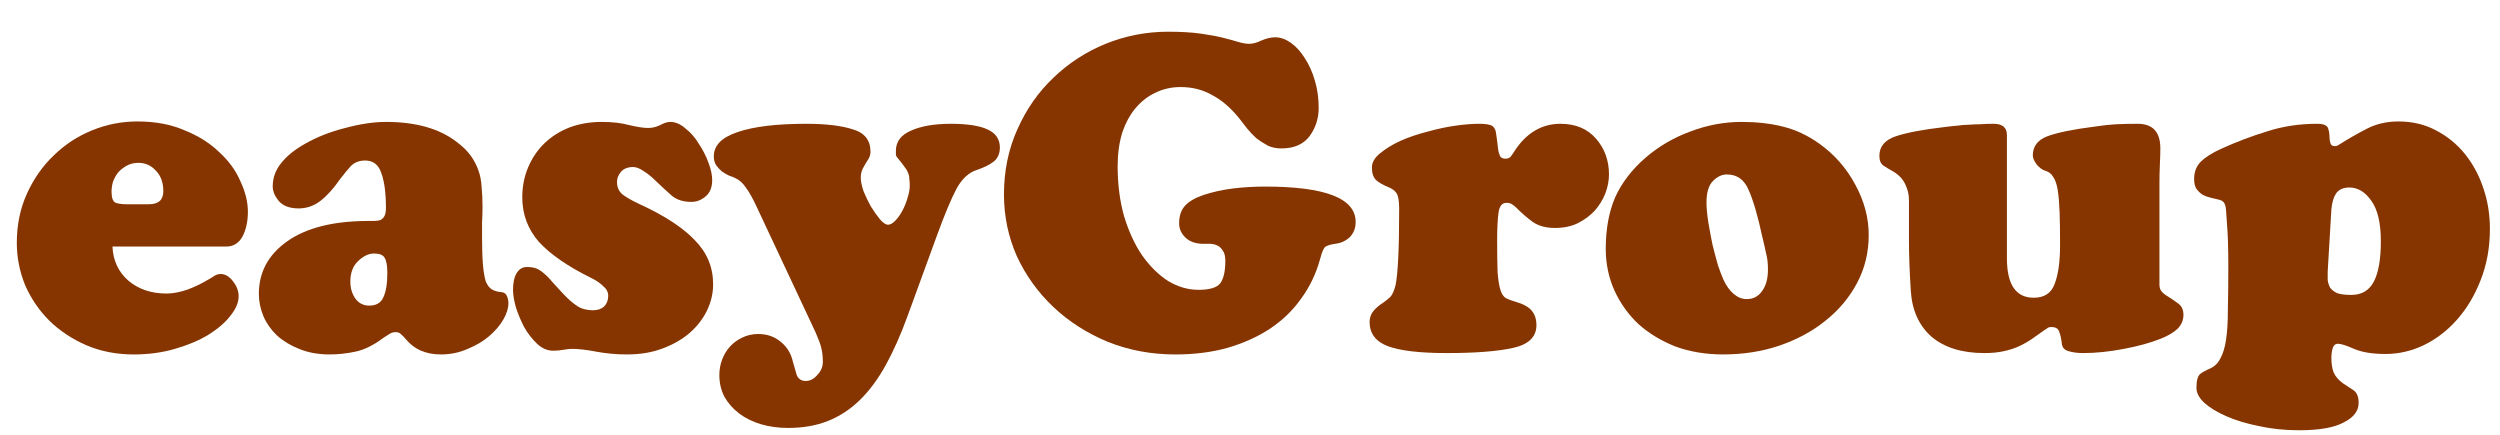
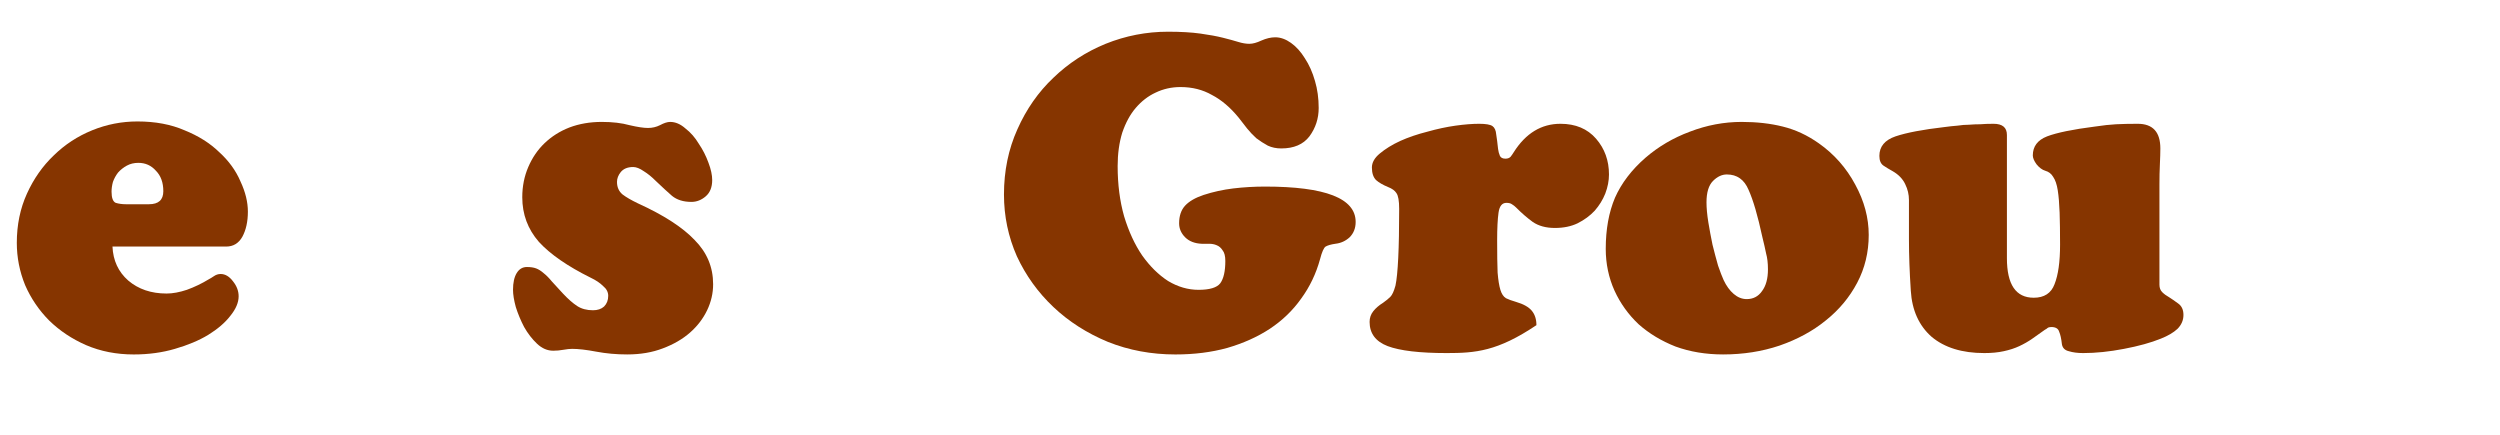
<svg xmlns="http://www.w3.org/2000/svg" width="184" height="32" viewBox="0 0 184 32" fill="none">
  <path d="M10.965 15.032C11.668 15.032 12.02 14.713 12.02 14.074C12.02 13.435 11.838 12.933 11.476 12.568C11.135 12.18 10.705 11.986 10.183 11.986C9.866 11.986 9.582 12.054 9.333 12.191C9.083 12.328 8.868 12.499 8.686 12.704C8.528 12.91 8.403 13.138 8.312 13.389C8.244 13.64 8.21 13.88 8.21 14.108C8.21 14.564 8.312 14.838 8.516 14.929C8.743 14.998 8.993 15.032 9.265 15.032H10.965ZM8.278 18.147C8.324 19.174 8.709 20.006 9.435 20.645C10.183 21.284 11.124 21.604 12.258 21.604C12.711 21.604 13.21 21.512 13.754 21.33C14.321 21.125 14.866 20.862 15.387 20.543C15.478 20.497 15.591 20.429 15.727 20.337C15.886 20.223 16.056 20.166 16.238 20.166C16.578 20.166 16.884 20.349 17.156 20.714C17.428 21.056 17.564 21.421 17.564 21.809C17.564 22.265 17.36 22.745 16.952 23.247C16.566 23.749 16.022 24.216 15.319 24.65C14.639 25.061 13.822 25.403 12.87 25.677C11.94 25.951 10.931 26.088 9.843 26.088C8.573 26.088 7.405 25.86 6.339 25.403C5.296 24.947 4.389 24.342 3.618 23.589C2.87 22.836 2.28 21.969 1.85 20.988C1.441 19.984 1.237 18.945 1.237 17.873C1.237 16.549 1.487 15.34 1.986 14.245C2.485 13.149 3.142 12.214 3.958 11.438C4.775 10.639 5.716 10.023 6.782 9.59C7.847 9.156 8.958 8.939 10.115 8.939C11.43 8.939 12.587 9.156 13.584 9.59C14.605 10.001 15.455 10.537 16.136 11.198C16.838 11.838 17.36 12.556 17.7 13.355C18.063 14.131 18.244 14.872 18.244 15.58C18.244 16.31 18.108 16.926 17.836 17.428C17.564 17.907 17.167 18.147 16.646 18.147H8.278Z" fill="#863500" />
-   <path d="M25.786 20.713C25.786 21.215 25.911 21.637 26.16 21.979C26.41 22.322 26.75 22.493 27.18 22.493C27.679 22.493 28.02 22.299 28.201 21.911C28.405 21.5 28.507 20.895 28.507 20.097C28.507 19.549 28.439 19.172 28.303 18.967C28.19 18.762 27.929 18.659 27.521 18.659C27.135 18.659 26.75 18.842 26.364 19.207C25.979 19.572 25.786 20.074 25.786 20.713ZM29.8 24.889C29.732 24.797 29.641 24.706 29.527 24.615C29.437 24.501 29.301 24.444 29.119 24.444C28.938 24.444 28.768 24.501 28.609 24.615C28.473 24.706 28.348 24.786 28.235 24.854C27.509 25.402 26.818 25.744 26.16 25.881C25.525 26.018 24.89 26.087 24.255 26.087C23.416 26.087 22.668 25.95 22.01 25.676C21.375 25.425 20.831 25.094 20.378 24.683C19.947 24.273 19.618 23.805 19.391 23.28C19.165 22.732 19.051 22.184 19.051 21.637C19.051 20.04 19.743 18.75 21.126 17.769C22.509 16.788 24.448 16.286 26.942 16.263C27.146 16.263 27.339 16.263 27.521 16.263C27.702 16.263 27.861 16.24 27.997 16.195C28.133 16.126 28.235 16.024 28.303 15.887C28.371 15.75 28.405 15.556 28.405 15.305C28.405 14.21 28.292 13.354 28.065 12.738C27.861 12.122 27.464 11.814 26.875 11.814C26.444 11.814 26.092 11.95 25.82 12.224C25.57 12.498 25.299 12.829 25.004 13.217C24.55 13.879 24.074 14.403 23.575 14.791C23.099 15.156 22.566 15.339 21.977 15.339C21.319 15.339 20.831 15.156 20.514 14.791C20.219 14.426 20.072 14.072 20.072 13.73C20.072 13.091 20.276 12.521 20.684 12.019C21.092 11.494 21.682 11.015 22.453 10.581C23.337 10.079 24.323 9.691 25.412 9.418C26.523 9.121 27.521 8.973 28.405 8.973C30.605 8.973 32.339 9.463 33.609 10.444C34.04 10.764 34.38 11.095 34.63 11.437C34.879 11.779 35.072 12.144 35.208 12.532C35.344 12.898 35.423 13.308 35.446 13.764C35.491 14.198 35.514 14.689 35.514 15.236C35.514 15.579 35.503 15.955 35.48 16.366C35.48 16.754 35.48 17.142 35.48 17.53C35.48 18.351 35.503 19.013 35.548 19.515C35.593 20.017 35.661 20.416 35.752 20.713C35.865 20.987 36.013 21.18 36.194 21.295C36.376 21.409 36.614 21.477 36.909 21.5C37.113 21.523 37.249 21.626 37.317 21.808C37.385 21.968 37.419 22.139 37.419 22.322C37.419 22.687 37.294 23.086 37.045 23.52C36.795 23.953 36.444 24.364 35.99 24.752C35.559 25.117 35.038 25.425 34.425 25.676C33.813 25.95 33.156 26.087 32.453 26.087C31.909 26.087 31.421 25.995 30.99 25.813C30.559 25.63 30.163 25.322 29.8 24.889Z" fill="#863500" />
  <path d="M38.439 14.518C38.439 13.719 38.586 12.977 38.881 12.293C39.175 11.608 39.572 11.026 40.071 10.547C40.593 10.045 41.205 9.657 41.908 9.383C42.634 9.109 43.427 8.973 44.289 8.973C45.083 8.973 45.763 9.053 46.33 9.212C46.919 9.349 47.373 9.418 47.69 9.418C48.008 9.418 48.303 9.349 48.575 9.212C48.87 9.053 49.119 8.973 49.323 8.973C49.709 8.973 50.083 9.132 50.445 9.452C50.831 9.748 51.16 10.125 51.432 10.581C51.727 11.015 51.965 11.483 52.146 11.985C52.328 12.464 52.418 12.886 52.418 13.251C52.418 13.776 52.26 14.175 51.942 14.449C51.625 14.723 51.273 14.86 50.888 14.86C50.298 14.86 49.822 14.711 49.459 14.415C49.119 14.118 48.722 13.753 48.269 13.32C47.974 13.023 47.679 12.783 47.384 12.601C47.09 12.396 46.829 12.293 46.602 12.293C46.194 12.293 45.888 12.418 45.684 12.669C45.502 12.898 45.411 13.137 45.411 13.388C45.411 13.776 45.547 14.084 45.82 14.312C46.092 14.518 46.466 14.734 46.942 14.963C48.847 15.83 50.241 16.731 51.126 17.666C52.033 18.579 52.486 19.663 52.486 20.918C52.486 21.58 52.339 22.219 52.044 22.835C51.749 23.451 51.33 23.999 50.786 24.478C50.241 24.957 49.572 25.345 48.779 25.642C48.008 25.938 47.135 26.087 46.16 26.087C45.366 26.087 44.606 26.018 43.881 25.881C43.155 25.744 42.566 25.676 42.112 25.676C41.931 25.676 41.715 25.699 41.466 25.744C41.216 25.79 40.967 25.813 40.717 25.813C40.287 25.813 39.89 25.642 39.527 25.299C39.164 24.957 38.847 24.546 38.575 24.067C38.325 23.588 38.121 23.097 37.962 22.595C37.826 22.093 37.758 21.671 37.758 21.329C37.758 20.804 37.849 20.393 38.03 20.097C38.212 19.8 38.461 19.652 38.779 19.652C39.051 19.652 39.278 19.686 39.459 19.754C39.64 19.823 39.822 19.937 40.003 20.097C40.207 20.256 40.411 20.462 40.615 20.713C40.842 20.964 41.114 21.26 41.432 21.603C41.817 22.014 42.169 22.322 42.486 22.527C42.804 22.732 43.189 22.835 43.643 22.835C43.983 22.835 44.255 22.744 44.459 22.561C44.663 22.356 44.765 22.093 44.765 21.774C44.765 21.5 44.641 21.26 44.391 21.055C44.164 20.827 43.858 20.622 43.473 20.439C41.772 19.595 40.502 18.716 39.663 17.803C38.847 16.868 38.439 15.773 38.439 14.518Z" fill="#863500" />
-   <path d="M55.699 15.238C55.427 14.645 55.166 14.177 54.917 13.835C54.69 13.492 54.43 13.253 54.135 13.116C53.999 13.048 53.829 12.979 53.625 12.911C53.443 12.819 53.273 12.717 53.114 12.603C52.956 12.466 52.819 12.318 52.706 12.158C52.593 11.975 52.536 11.758 52.536 11.507C52.536 10.709 53.114 10.116 54.271 9.727C55.45 9.317 57.139 9.111 59.339 9.111C60.79 9.111 61.935 9.248 62.774 9.522C63.636 9.773 64.067 10.321 64.067 11.165C64.067 11.348 64.022 11.519 63.931 11.678C63.772 11.93 63.636 12.158 63.523 12.363C63.409 12.568 63.353 12.808 63.353 13.082C63.353 13.333 63.421 13.664 63.557 14.074C63.715 14.462 63.897 14.839 64.101 15.204C64.328 15.569 64.554 15.889 64.781 16.162C65.008 16.413 65.201 16.539 65.359 16.539C65.518 16.539 65.688 16.448 65.87 16.265C66.074 16.06 66.255 15.809 66.414 15.512C66.573 15.215 66.697 14.907 66.788 14.588C66.901 14.246 66.958 13.938 66.958 13.664C66.958 13.458 66.947 13.287 66.924 13.15C66.924 12.991 66.89 12.842 66.822 12.705C66.777 12.568 66.697 12.431 66.584 12.294C66.471 12.135 66.312 11.93 66.108 11.678C66.017 11.587 65.96 11.496 65.938 11.405C65.938 11.313 65.938 11.211 65.938 11.097C65.938 10.435 66.3 9.944 67.026 9.625C67.774 9.283 68.761 9.111 69.985 9.111C71.187 9.111 72.083 9.248 72.672 9.522C73.285 9.796 73.591 10.241 73.591 10.857C73.591 11.29 73.443 11.633 73.149 11.884C72.854 12.112 72.446 12.318 71.924 12.5C71.312 12.682 70.802 13.15 70.393 13.903C70.008 14.633 69.543 15.74 68.999 17.224L66.788 23.282C66.289 24.651 65.756 25.849 65.189 26.876C64.622 27.902 63.987 28.758 63.285 29.443C62.582 30.127 61.799 30.641 60.938 30.983C60.076 31.325 59.101 31.496 58.012 31.496C57.287 31.496 56.618 31.405 56.005 31.223C55.393 31.04 54.86 30.778 54.407 30.435C53.953 30.093 53.591 29.682 53.318 29.203C53.069 28.724 52.944 28.188 52.944 27.595C52.944 27.206 53.012 26.83 53.148 26.465C53.285 26.1 53.477 25.78 53.727 25.506C53.976 25.233 54.271 25.016 54.611 24.856C54.974 24.674 55.371 24.582 55.801 24.582C56.459 24.582 57.015 24.776 57.468 25.164C57.922 25.529 58.216 26.009 58.352 26.602C58.443 26.921 58.534 27.241 58.625 27.56C58.738 27.88 58.965 28.04 59.305 28.04C59.622 28.04 59.906 27.891 60.155 27.595C60.427 27.321 60.563 26.99 60.563 26.602C60.563 26.1 60.484 25.632 60.325 25.198C60.166 24.765 59.962 24.297 59.713 23.795L55.699 15.238Z" fill="#863500" />
  <path d="M86.885 6.407C86.227 6.407 85.615 6.544 85.048 6.818C84.504 7.069 84.016 7.445 83.586 7.947C83.177 8.427 82.849 9.031 82.599 9.761C82.373 10.492 82.259 11.313 82.259 12.226C82.259 13.572 82.418 14.804 82.735 15.922C83.075 17.041 83.518 17.999 84.062 18.798C84.629 19.596 85.264 20.224 85.967 20.68C86.692 21.114 87.441 21.331 88.212 21.331C89.028 21.331 89.561 21.171 89.81 20.851C90.06 20.509 90.184 19.961 90.184 19.208C90.184 18.843 90.116 18.581 89.98 18.421C89.867 18.238 89.719 18.113 89.538 18.045C89.379 17.976 89.198 17.942 88.994 17.942C88.79 17.942 88.608 17.942 88.45 17.942C87.928 17.919 87.52 17.759 87.225 17.463C86.93 17.166 86.783 16.824 86.783 16.436C86.783 15.888 86.93 15.455 87.225 15.135C87.52 14.816 87.973 14.553 88.586 14.348C89.289 14.12 90.014 13.96 90.763 13.869C91.534 13.778 92.316 13.732 93.109 13.732C97.554 13.732 99.776 14.599 99.776 16.333C99.776 16.79 99.629 17.166 99.334 17.463C99.039 17.736 98.688 17.896 98.28 17.942C97.962 17.988 97.724 18.056 97.565 18.147C97.429 18.238 97.293 18.547 97.157 19.072C96.862 20.144 96.398 21.114 95.763 21.981C95.15 22.848 94.379 23.59 93.45 24.206C92.543 24.799 91.499 25.267 90.32 25.609C89.164 25.928 87.894 26.088 86.511 26.088C84.742 26.088 83.087 25.78 81.545 25.164C80.003 24.525 78.665 23.669 77.531 22.597C76.397 21.524 75.502 20.281 74.844 18.866C74.209 17.428 73.892 15.911 73.892 14.314C73.892 12.58 74.221 10.982 74.878 9.522C75.536 8.039 76.42 6.772 77.531 5.723C78.642 4.65 79.924 3.817 81.375 3.224C82.849 2.631 84.379 2.334 85.967 2.334C86.896 2.334 87.69 2.38 88.348 2.471C89.005 2.562 89.561 2.665 90.014 2.779C90.468 2.893 90.842 2.996 91.137 3.087C91.432 3.178 91.704 3.224 91.953 3.224C92.203 3.224 92.497 3.144 92.838 2.984C93.2 2.825 93.54 2.745 93.858 2.745C94.243 2.745 94.629 2.882 95.014 3.155C95.4 3.429 95.74 3.806 96.035 4.285C96.352 4.764 96.602 5.323 96.783 5.962C96.965 6.578 97.055 7.24 97.055 7.947C97.055 8.723 96.828 9.419 96.375 10.035C95.921 10.629 95.23 10.925 94.3 10.925C93.937 10.925 93.608 10.857 93.314 10.72C93.019 10.56 92.735 10.378 92.463 10.172C92.214 9.944 91.987 9.704 91.783 9.453C91.579 9.18 91.375 8.917 91.171 8.666C90.558 7.913 89.901 7.354 89.198 6.989C88.518 6.601 87.747 6.407 86.885 6.407Z" fill="#863500" />
-   <path d="M100.972 12.329C100.972 11.964 101.165 11.621 101.55 11.302C101.958 10.96 102.457 10.652 103.047 10.378C103.659 10.104 104.328 9.876 105.053 9.693C105.779 9.488 106.471 9.34 107.128 9.248C107.786 9.157 108.364 9.111 108.863 9.111C109.362 9.111 109.691 9.168 109.849 9.283C110.008 9.397 110.099 9.602 110.122 9.899C110.167 10.172 110.212 10.526 110.258 10.96C110.28 11.142 110.326 11.313 110.394 11.473C110.462 11.61 110.598 11.678 110.802 11.678C110.961 11.678 111.085 11.633 111.176 11.542C111.267 11.428 111.346 11.313 111.414 11.199C112.298 9.807 113.444 9.111 114.85 9.111C115.961 9.111 116.834 9.477 117.469 10.207C118.103 10.937 118.421 11.816 118.421 12.842C118.421 13.299 118.33 13.766 118.149 14.246C117.967 14.702 117.707 15.124 117.367 15.512C117.026 15.877 116.607 16.185 116.108 16.436C115.632 16.664 115.076 16.778 114.441 16.778C113.784 16.778 113.24 16.63 112.809 16.334C112.401 16.037 111.992 15.683 111.584 15.272C111.493 15.181 111.391 15.101 111.278 15.033C111.187 14.964 111.051 14.93 110.87 14.93C110.552 14.93 110.36 15.17 110.292 15.649C110.224 16.128 110.19 16.813 110.19 17.703C110.19 18.707 110.201 19.494 110.224 20.064C110.269 20.612 110.337 21.034 110.428 21.331C110.518 21.628 110.654 21.833 110.836 21.947C111.017 22.038 111.267 22.13 111.584 22.221C112.128 22.38 112.514 22.597 112.741 22.871C112.967 23.145 113.081 23.498 113.081 23.932C113.081 24.799 112.503 25.358 111.346 25.609C110.212 25.86 108.591 25.986 106.482 25.986C104.487 25.986 103.035 25.815 102.128 25.472C101.244 25.13 100.802 24.537 100.802 23.692C100.802 23.396 100.892 23.134 101.074 22.905C101.255 22.677 101.493 22.472 101.788 22.289C102.015 22.13 102.196 21.981 102.332 21.844C102.468 21.707 102.593 21.433 102.706 21.023C102.888 20.178 102.979 18.296 102.979 15.375C102.979 14.782 102.911 14.394 102.775 14.211C102.661 14.029 102.457 13.88 102.162 13.766C101.777 13.607 101.482 13.435 101.278 13.253C101.074 13.048 100.972 12.74 100.972 12.329Z" fill="#863500" />
+   <path d="M100.972 12.329C100.972 11.964 101.165 11.621 101.55 11.302C101.958 10.96 102.457 10.652 103.047 10.378C103.659 10.104 104.328 9.876 105.053 9.693C105.779 9.488 106.471 9.34 107.128 9.248C107.786 9.157 108.364 9.111 108.863 9.111C109.362 9.111 109.691 9.168 109.849 9.283C110.008 9.397 110.099 9.602 110.122 9.899C110.167 10.172 110.212 10.526 110.258 10.96C110.28 11.142 110.326 11.313 110.394 11.473C110.462 11.61 110.598 11.678 110.802 11.678C110.961 11.678 111.085 11.633 111.176 11.542C111.267 11.428 111.346 11.313 111.414 11.199C112.298 9.807 113.444 9.111 114.85 9.111C115.961 9.111 116.834 9.477 117.469 10.207C118.103 10.937 118.421 11.816 118.421 12.842C118.421 13.299 118.33 13.766 118.149 14.246C117.967 14.702 117.707 15.124 117.367 15.512C117.026 15.877 116.607 16.185 116.108 16.436C115.632 16.664 115.076 16.778 114.441 16.778C113.784 16.778 113.24 16.63 112.809 16.334C112.401 16.037 111.992 15.683 111.584 15.272C111.493 15.181 111.391 15.101 111.278 15.033C111.187 14.964 111.051 14.93 110.87 14.93C110.552 14.93 110.36 15.17 110.292 15.649C110.224 16.128 110.19 16.813 110.19 17.703C110.19 18.707 110.201 19.494 110.224 20.064C110.269 20.612 110.337 21.034 110.428 21.331C110.518 21.628 110.654 21.833 110.836 21.947C111.017 22.038 111.267 22.13 111.584 22.221C112.128 22.38 112.514 22.597 112.741 22.871C112.967 23.145 113.081 23.498 113.081 23.932C110.212 25.86 108.591 25.986 106.482 25.986C104.487 25.986 103.035 25.815 102.128 25.472C101.244 25.13 100.802 24.537 100.802 23.692C100.802 23.396 100.892 23.134 101.074 22.905C101.255 22.677 101.493 22.472 101.788 22.289C102.015 22.13 102.196 21.981 102.332 21.844C102.468 21.707 102.593 21.433 102.706 21.023C102.888 20.178 102.979 18.296 102.979 15.375C102.979 14.782 102.911 14.394 102.775 14.211C102.661 14.029 102.457 13.88 102.162 13.766C101.777 13.607 101.482 13.435 101.278 13.253C101.074 13.048 100.972 12.74 100.972 12.329Z" fill="#863500" />
  <path d="M127.095 12.84C126.732 12.84 126.392 13 126.075 13.32C125.757 13.639 125.598 14.164 125.598 14.894C125.598 15.305 125.643 15.795 125.734 16.366C125.825 16.913 125.927 17.461 126.04 18.009C126.177 18.556 126.312 19.07 126.449 19.549C126.608 20.006 126.743 20.359 126.857 20.61C127.061 21.044 127.31 21.386 127.605 21.637C127.899 21.888 128.217 22.014 128.558 22.014C129.034 22.014 129.407 21.82 129.68 21.432C129.974 21.044 130.121 20.508 130.121 19.823C130.121 19.366 130.076 18.979 129.986 18.659C129.917 18.317 129.827 17.918 129.713 17.461C129.374 15.887 129.034 14.723 128.693 13.97C128.376 13.217 127.842 12.84 127.095 12.84ZM128.183 8.973C129.295 8.973 130.303 9.087 131.211 9.315C132.141 9.543 133.025 9.954 133.863 10.547C134.997 11.346 135.893 12.361 136.55 13.593C137.209 14.803 137.538 16.035 137.538 17.29C137.538 18.568 137.254 19.743 136.687 20.816C136.12 21.888 135.349 22.812 134.373 23.588C133.422 24.364 132.288 24.98 130.972 25.436C129.68 25.87 128.297 26.087 126.822 26.087C125.553 26.087 124.386 25.893 123.319 25.505C122.276 25.094 121.369 24.546 120.599 23.862C119.85 23.154 119.26 22.333 118.83 21.397C118.399 20.439 118.183 19.412 118.183 18.317C118.183 16.879 118.41 15.624 118.863 14.552C119.34 13.479 120.087 12.498 121.109 11.608C122.06 10.787 123.149 10.148 124.374 9.691C125.62 9.212 126.891 8.973 128.183 8.973Z" fill="#863500" />
  <path d="M158.935 20.954C158.935 21.182 159.002 21.365 159.139 21.502C159.274 21.639 159.445 21.764 159.649 21.878C159.831 21.992 160.045 22.141 160.294 22.323C160.567 22.506 160.702 22.791 160.702 23.179C160.702 23.567 160.555 23.909 160.261 24.206C159.966 24.48 159.558 24.719 159.037 24.925C158.311 25.221 157.403 25.472 156.315 25.678C155.249 25.883 154.251 25.986 153.322 25.986C152.914 25.986 152.562 25.94 152.267 25.849C151.973 25.78 151.802 25.609 151.757 25.335C151.712 24.925 151.643 24.617 151.553 24.411C151.486 24.183 151.292 24.069 150.976 24.069C150.862 24.069 150.77 24.092 150.703 24.137C150.658 24.183 150.59 24.229 150.499 24.274C150.182 24.503 149.874 24.719 149.58 24.925C149.286 25.13 148.968 25.313 148.628 25.472C148.288 25.632 147.903 25.758 147.471 25.849C147.063 25.94 146.587 25.986 146.043 25.986C144.41 25.986 143.118 25.586 142.166 24.788C141.235 23.966 140.725 22.837 140.635 21.399C140.544 20.007 140.499 18.752 140.499 17.634C140.499 16.516 140.499 15.546 140.499 14.725C140.499 14.314 140.407 13.926 140.226 13.561C140.046 13.173 139.74 12.854 139.308 12.603C139.058 12.466 138.832 12.329 138.628 12.192C138.424 12.055 138.322 11.816 138.322 11.473C138.322 10.789 138.718 10.309 139.512 10.036C140.329 9.762 141.531 9.534 143.118 9.351C143.457 9.305 143.775 9.271 144.07 9.248C144.365 9.203 144.649 9.18 144.92 9.18C145.192 9.157 145.465 9.146 145.736 9.146C146.032 9.123 146.361 9.111 146.724 9.111C147.381 9.111 147.709 9.385 147.709 9.933V19.003C147.709 20.943 148.367 21.913 149.682 21.913C150.453 21.913 150.964 21.582 151.213 20.92C151.486 20.235 151.621 19.266 151.621 18.011C151.621 17.075 151.61 16.288 151.588 15.649C151.564 14.987 151.519 14.44 151.451 14.006C151.384 13.572 151.27 13.242 151.111 13.013C150.976 12.785 150.782 12.637 150.533 12.568C150.306 12.5 150.09 12.34 149.886 12.089C149.705 11.838 149.615 11.621 149.615 11.439C149.615 10.777 149.966 10.309 150.668 10.036C151.394 9.762 152.562 9.522 154.173 9.317C154.785 9.225 155.306 9.168 155.736 9.146C156.191 9.123 156.723 9.111 157.336 9.111C158.447 9.111 159.002 9.716 159.002 10.925C159.002 11.222 158.99 11.61 158.968 12.089C158.945 12.546 158.935 13.048 158.935 13.595V20.954Z" fill="#863500" />
-   <path d="M171.318 19.995C171.318 20.2 171.318 20.406 171.318 20.611C171.341 20.794 171.398 20.976 171.488 21.159C171.602 21.319 171.772 21.456 171.998 21.57C172.247 21.661 172.6 21.706 173.053 21.706C173.824 21.706 174.379 21.376 174.72 20.714C175.06 20.052 175.23 19.071 175.23 17.77C175.23 16.401 174.991 15.397 174.516 14.758C174.063 14.119 173.529 13.8 172.916 13.8C172.463 13.8 172.135 13.948 171.931 14.245C171.749 14.519 171.635 14.906 171.59 15.409L171.318 19.995ZM170.535 9.111C171.012 9.111 171.284 9.225 171.352 9.453C171.42 9.658 171.454 9.886 171.454 10.137C171.454 10.274 171.477 10.411 171.523 10.548C171.568 10.685 171.67 10.754 171.829 10.754C171.919 10.754 171.988 10.742 172.033 10.719C172.078 10.697 172.135 10.662 172.202 10.617C172.814 10.229 173.473 9.852 174.175 9.487C174.879 9.122 175.66 8.939 176.522 8.939C177.543 8.939 178.462 9.156 179.278 9.59C180.116 10.023 180.831 10.605 181.42 11.335C182.01 12.066 182.463 12.91 182.781 13.868C183.098 14.804 183.257 15.796 183.257 16.846C183.257 18.215 183.03 19.47 182.577 20.611C182.146 21.729 181.567 22.699 180.843 23.52C180.139 24.319 179.323 24.947 178.393 25.403C177.486 25.837 176.546 26.053 175.57 26.053C174.618 26.053 173.847 25.928 173.257 25.677C172.69 25.426 172.294 25.3 172.067 25.3C171.886 25.3 171.76 25.403 171.692 25.608C171.625 25.814 171.59 26.065 171.59 26.361C171.59 26.772 171.647 27.126 171.76 27.422C171.896 27.719 172.123 27.982 172.441 28.21C172.712 28.392 172.973 28.564 173.222 28.723C173.473 28.906 173.597 29.214 173.597 29.647C173.597 30.241 173.234 30.72 172.508 31.085C171.806 31.473 170.706 31.667 169.209 31.667C168.166 31.667 167.179 31.564 166.25 31.359C165.343 31.176 164.549 30.937 163.869 30.64C163.188 30.343 162.645 30.012 162.237 29.647C161.851 29.282 161.658 28.917 161.658 28.552C161.658 28.027 161.749 27.685 161.931 27.525C162.111 27.388 162.361 27.251 162.678 27.114C163.019 26.955 163.268 26.704 163.427 26.361C163.608 26.042 163.745 25.597 163.835 25.026C163.926 24.433 163.971 23.692 163.971 22.802C163.994 21.912 164.004 20.839 164.004 19.584C164.004 18.261 163.971 17.211 163.902 16.435C163.857 15.66 163.824 15.249 163.8 15.203C163.755 15.021 163.698 14.906 163.631 14.861C163.586 14.792 163.472 14.735 163.29 14.69C163.109 14.644 162.917 14.598 162.713 14.553C162.509 14.507 162.316 14.439 162.135 14.348C161.953 14.233 161.794 14.085 161.658 13.902C161.545 13.72 161.488 13.48 161.488 13.184C161.488 12.659 161.647 12.237 161.964 11.917C162.304 11.575 162.803 11.256 163.461 10.959C164.618 10.434 165.763 10.001 166.897 9.658C168.03 9.293 169.244 9.111 170.535 9.111Z" fill="#863500" />
</svg>